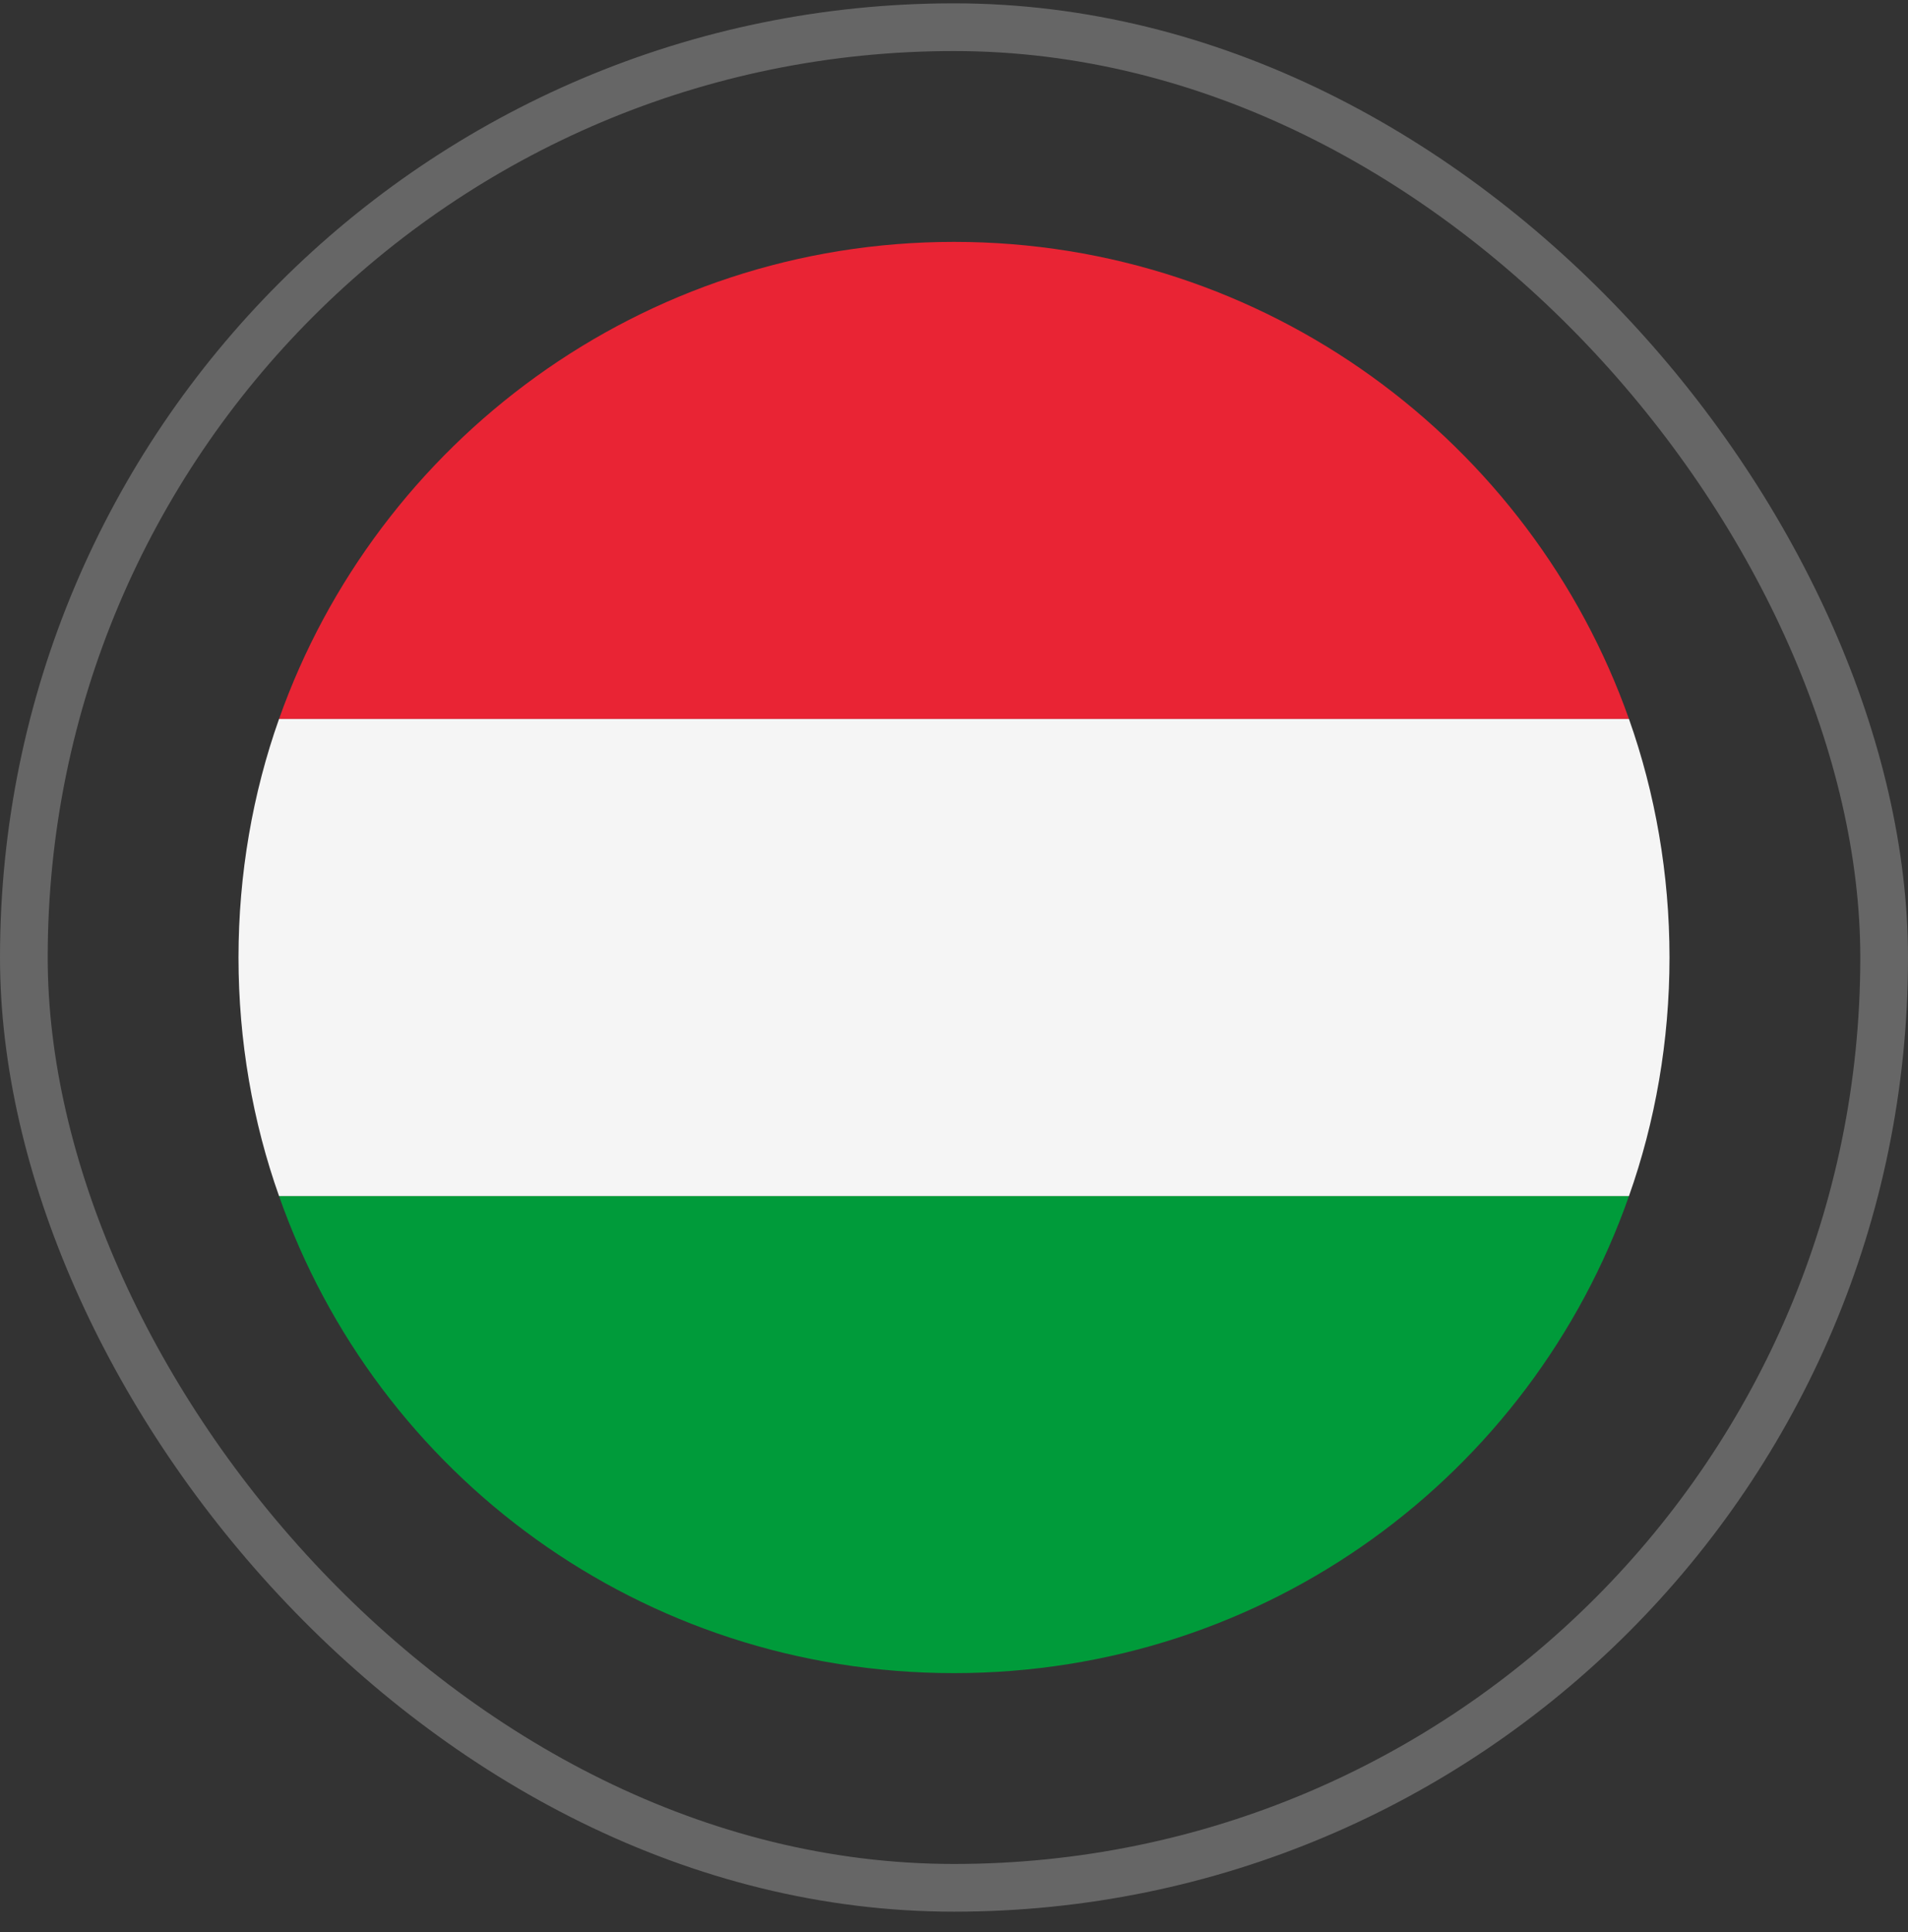
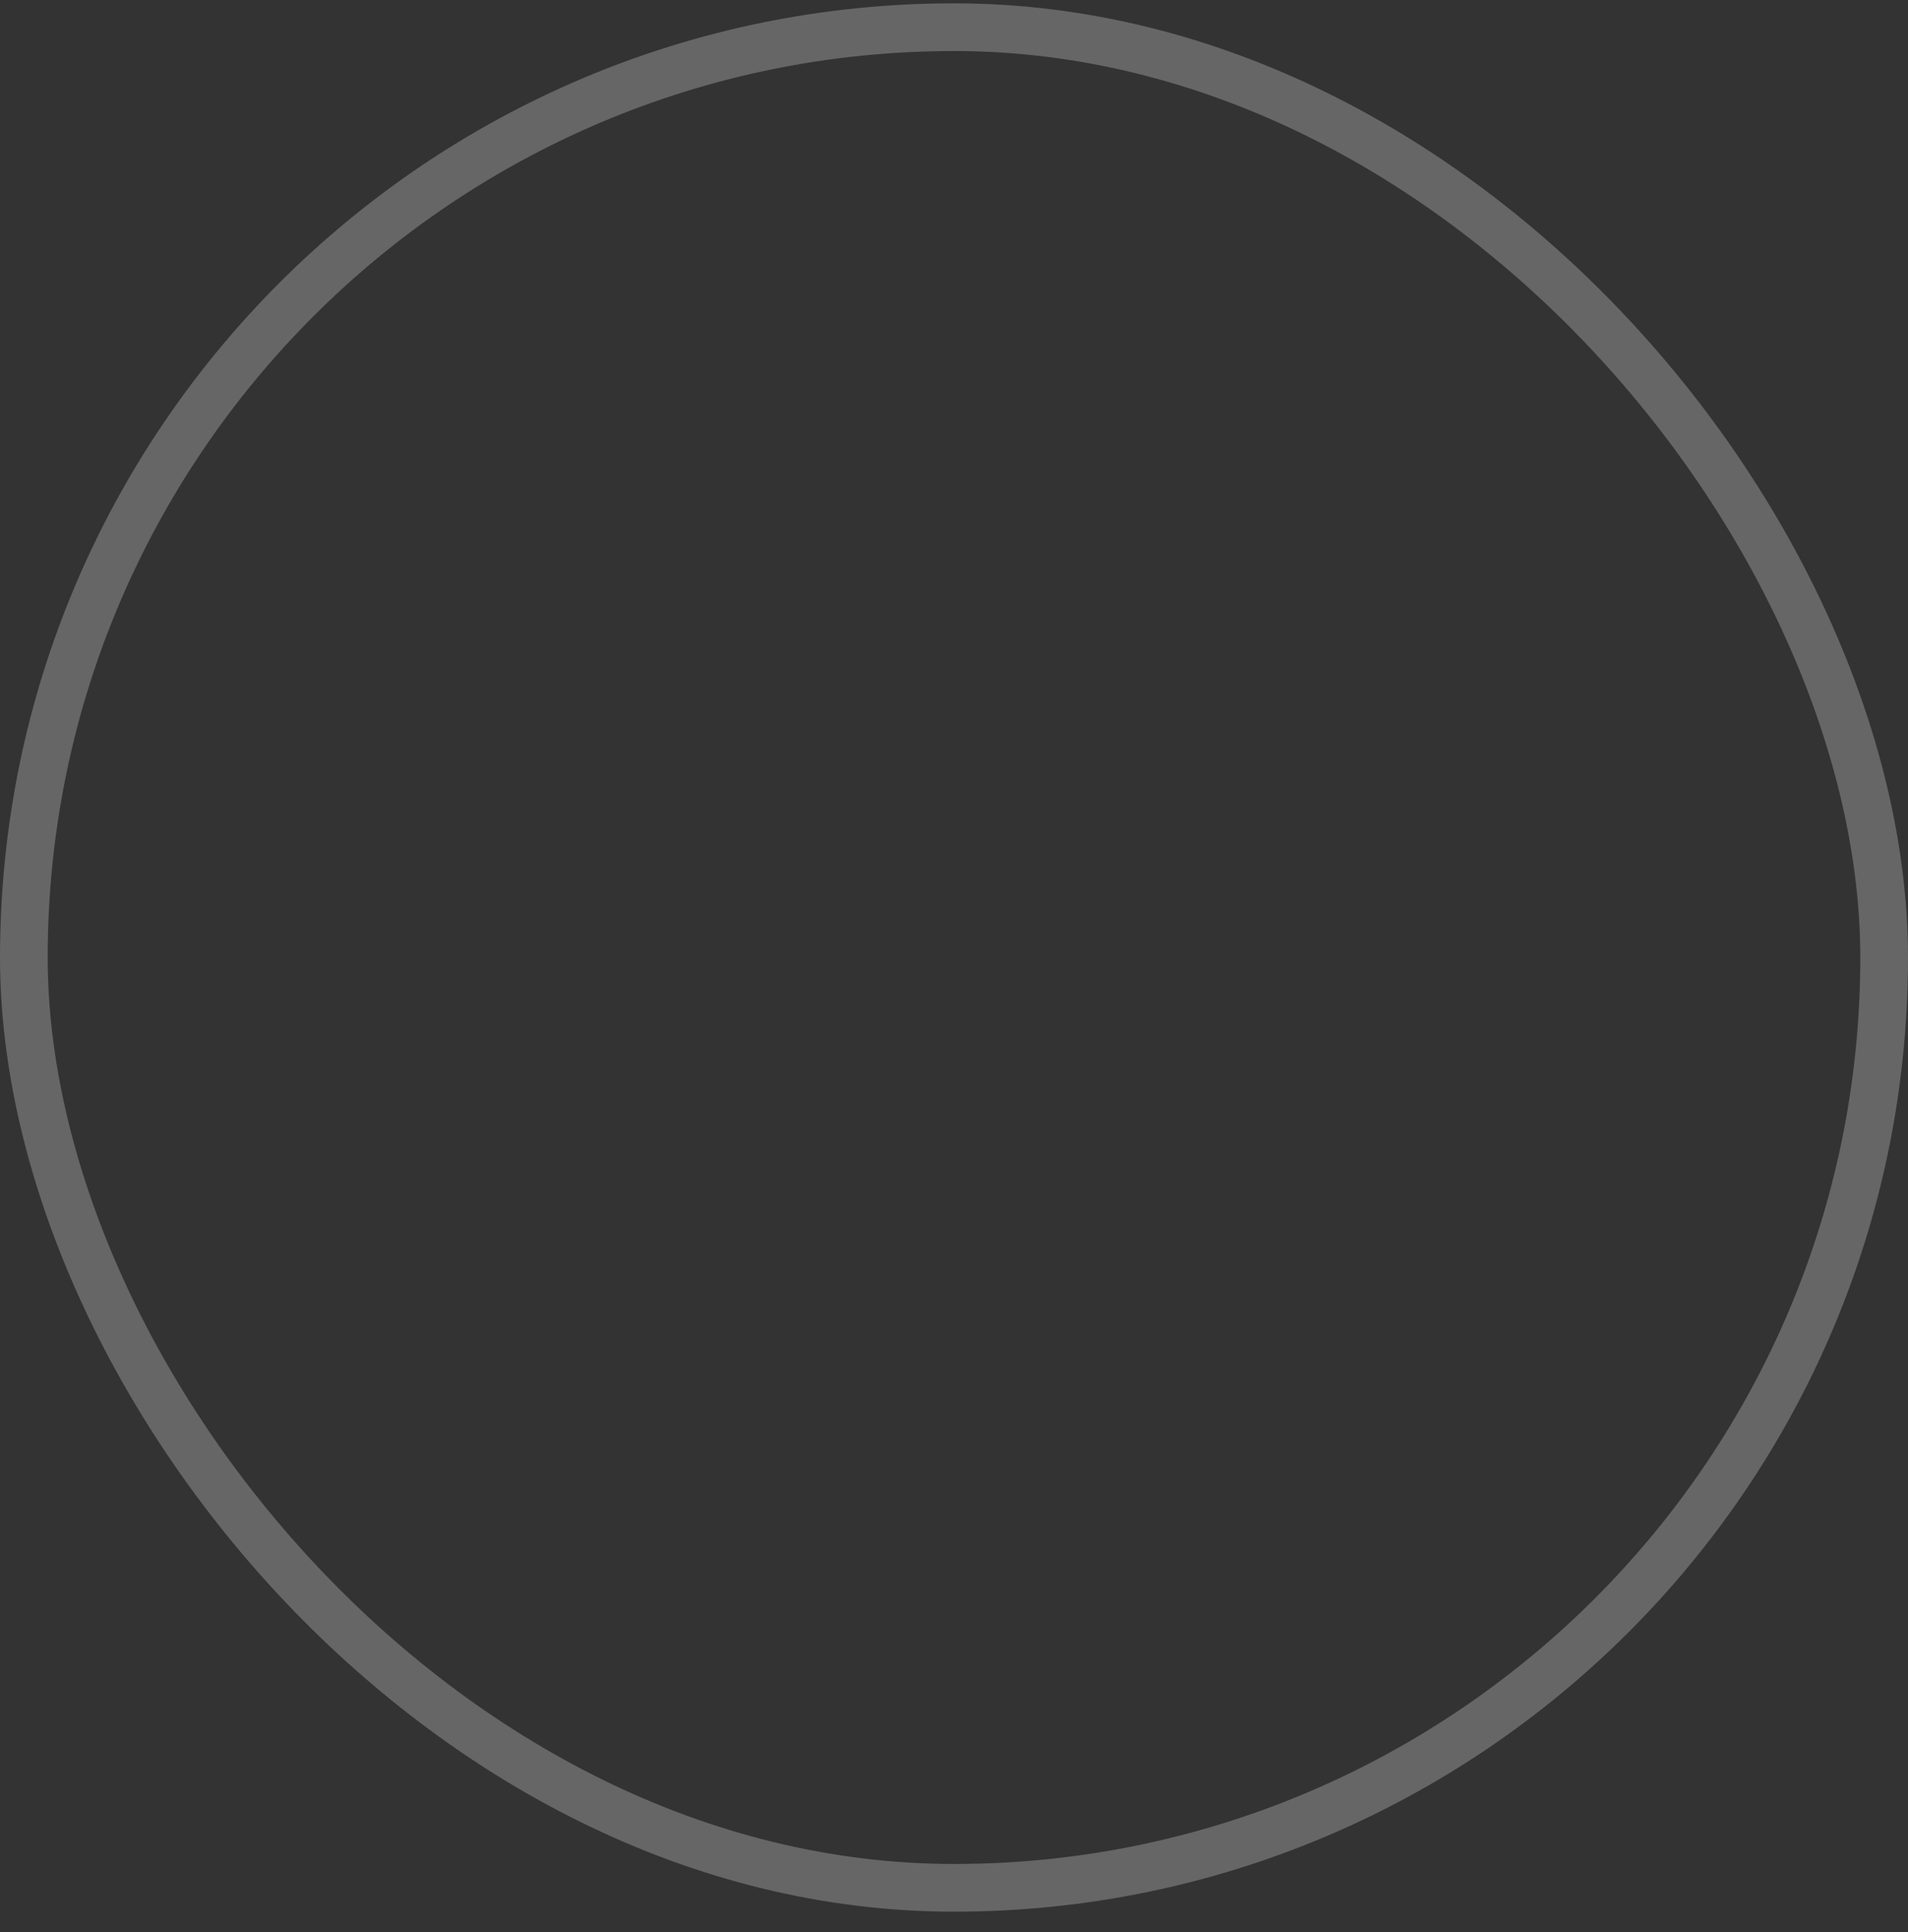
<svg xmlns="http://www.w3.org/2000/svg" width="80" height="81" viewBox="0 0 80 81" fill="none">
  <rect x="0" y="0" width="80" height="81" fill="#333333" stroke="none" />
  <rect x="1" y="1.14" width="78" height="78" rx="39" stroke="white" stroke-opacity="0.25" stroke-width="2" />
-   <path d="M40 10.14C26.9 10.14 15.8 18.54 11.7 30.14H68.3C64.2 18.54 53.1 10.14 40 10.14Z" fill="#E92434" />
-   <path d="M40 70.14C53.1 70.14 64.2 61.84 68.3 50.14H11.7C15.8 61.84 26.9 70.14 40 70.14Z" fill="#009B3A" />
-   <path d="M11.7 30.14C10.6 33.24 10 36.64 10 40.14C10 43.64 10.6 47.04 11.7 50.14H68.3C69.4 47.04 70 43.64 70 40.14C70 36.64 69.4 33.24 68.3 30.14H11.7Z" fill="#F5F5F5" />
</svg>